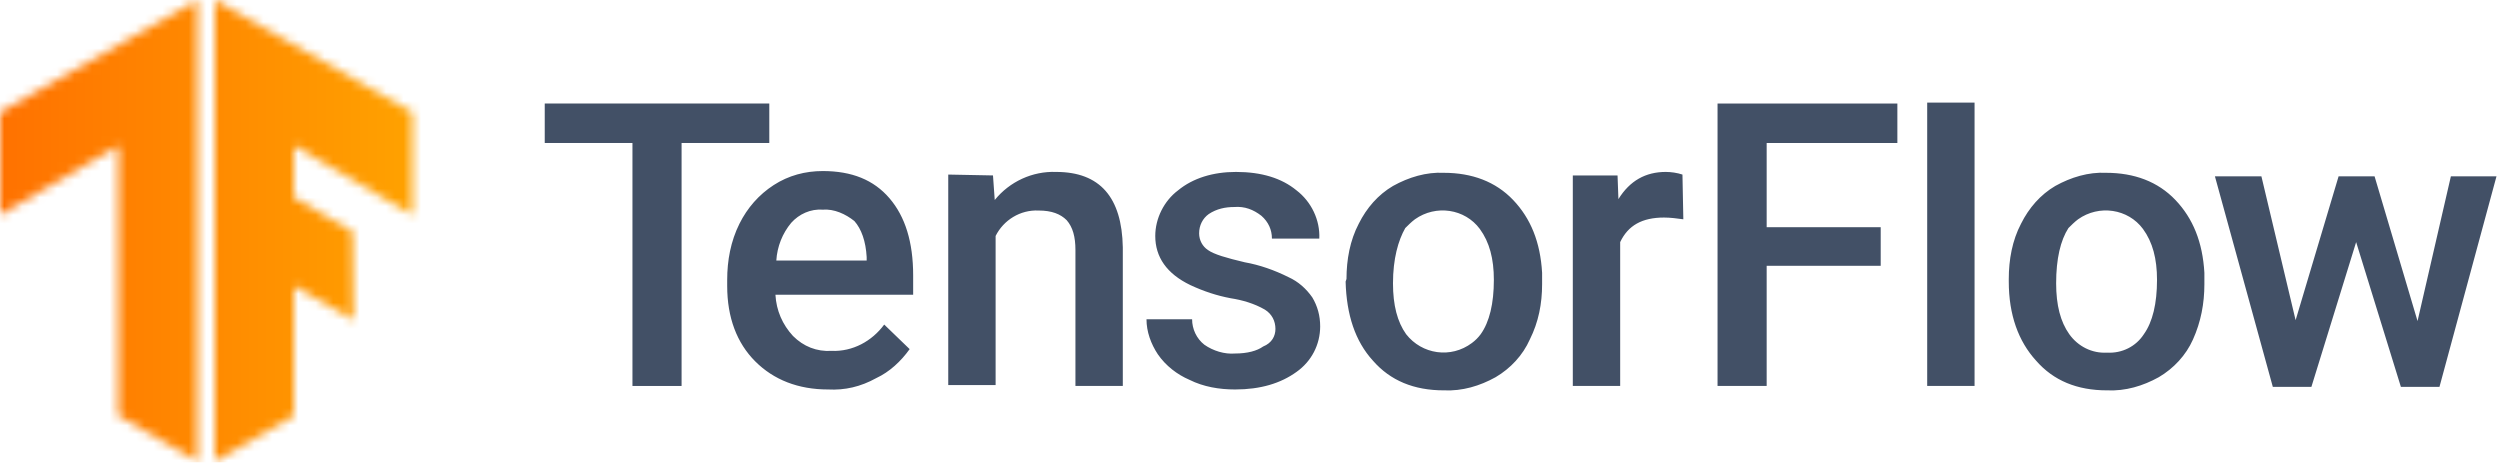
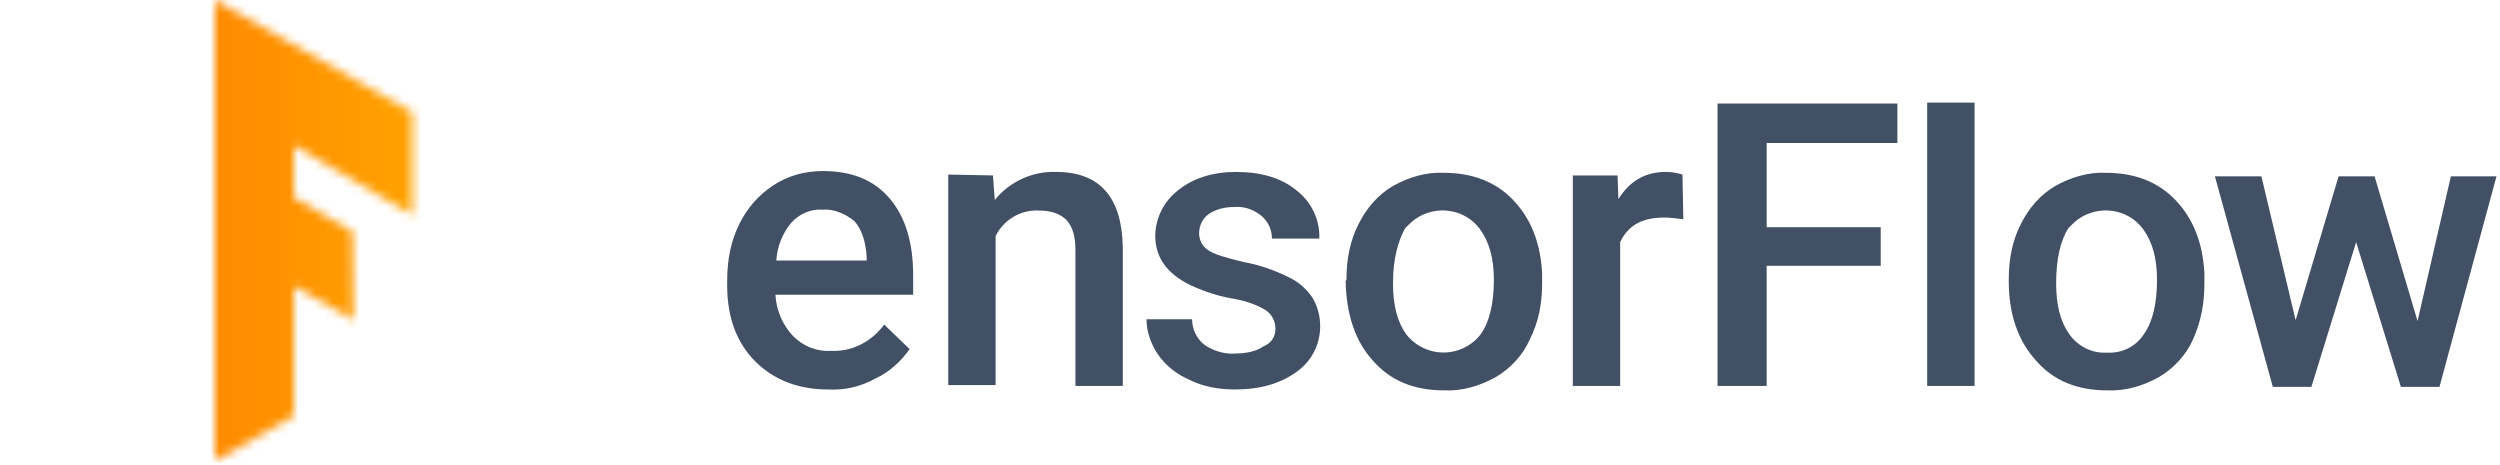
<svg xmlns="http://www.w3.org/2000/svg" xmlns:xlink="http://www.w3.org/1999/xlink" width="285" height="53" viewBox="0 0 285 53">
  <defs>
    <polygon id="a" points="22.5 12.8 0 0 0 52.6 9 47.4 9 32.6 15.8 36.5 15.7 26.4 9 22.5 9 16.6 22.5 24.5" />
    <polygon id="d" points="0 12.8 22.5 0 22.5 52.6 13.5 47.4 13.5 16.6 0 24.5" />
    <linearGradient id="b" x1="0%" x2="100%" y1="50%" y2="50%">
      <stop offset="0%" stop-color="#FF6F00" />
      <stop offset="100%" stop-color="#FFA800" />
    </linearGradient>
  </defs>
  <g fill="none" fill-rule="evenodd">
    <g transform="translate(24.5)">
      <mask id="c" fill="#fff">
        <use xlink:href="#a" />
      </mask>
      <polygon fill="url(#b)" fill-rule="nonzero" points="-26.6 -.2 28.6 -.2 28.6 52.7 -26.6 52.7" mask="url(#c)" />
    </g>
    <mask id="e" fill="#fff">
      <use xlink:href="#d" />
    </mask>
-     <polygon fill="url(#b)" fill-rule="nonzero" points="-2.4 -.2 52.8 -.2 52.8 52.7 -2.4 52.7" mask="url(#e)" />
-     <polygon fill="#425066" fill-rule="nonzero" points="87.7 16.3 77.7 16.3 77.7 44 72.1 44 72.1 16.3 62.1 16.3 62.1 11.8 87.7 11.8" />
    <path fill="#425066" fill-rule="nonzero" d="M94.4,44.4 C91,44.4 88.2,43.3 86.1,41.2 C84,39.1 82.9,36.2 82.9,32.6 L82.9,31.9 C82.9,29.7 83.3,27.5 84.3,25.5 C85.2,23.7 86.5,22.2 88.2,21.1 C89.9,20 91.8,19.5 93.8,19.5 C97.1,19.5 99.6,20.5 101.4,22.6 C103.2,24.7 104.1,27.6 104.1,31.4 L104.1,33.6 L88.4,33.6 C88.5,35.4 89.2,37 90.4,38.3 C91.6,39.5 93.1,40.1 94.8,40 C97.2,40.1 99.4,38.9 100.8,37 L103.7,39.8 C102.7,41.2 101.4,42.4 99.9,43.1 C98.1,44.1 96.3,44.5 94.4,44.4 L94.4,44.4 Z M93.8,23.9 C92.4,23.8 91.1,24.4 90.2,25.4 C89.2,26.6 88.6,28.1 88.5,29.7 L98.8,29.7 L98.8,29.3 C98.7,27.5 98.2,26.1 97.4,25.2 C96.4,24.4 95.1,23.8 93.8,23.9 L93.8,23.9 Z M113.2,20 L113.4,22.8 C115.1,20.7 117.7,19.5 120.4,19.6 C125.4,19.6 127.9,22.5 128,28.2 L128,44 L122.6,44 L122.6,28.5 C122.6,27 122.3,25.9 121.6,25.1 C120.9,24.4 119.9,24 118.4,24 C116.3,23.9 114.4,25.1 113.5,26.9 L113.5,43.9 L108.1,43.9 L108.1,19.9 L113.2,20 L113.2,20 Z M145.4,37.5 C145.4,36.6 145,35.8 144.2,35.3 C143,34.6 141.6,34.2 140.3,34 C138.7,33.7 137.2,33.2 135.7,32.5 C133,31.2 131.7,29.3 131.7,26.9 C131.7,24.9 132.7,22.9 134.3,21.7 C136,20.3 138.3,19.6 140.9,19.6 C143.8,19.6 146.1,20.3 147.8,21.7 C149.5,23 150.5,25.1 150.4,27.2 L145,27.2 C145,26.2 144.6,25.3 143.8,24.6 C142.9,23.9 141.9,23.5 140.7,23.6 C139.7,23.6 138.7,23.8 137.8,24.4 C137.1,24.9 136.7,25.7 136.7,26.6 C136.7,27.4 137.1,28.1 137.7,28.5 C138.4,29 139.8,29.4 141.9,29.9 C143.6,30.2 145.3,30.8 146.9,31.6 C148,32.1 148.9,32.9 149.6,33.9 C150.2,34.9 150.5,36 150.5,37.2 C150.5,39.3 149.5,41.2 147.8,42.4 C146,43.7 143.7,44.4 140.8,44.4 C139,44.4 137.2,44.1 135.6,43.3 C134.2,42.7 132.9,41.7 132,40.4 C131.2,39.2 130.7,37.8 130.7,36.4 L135.9,36.4 C135.9,37.5 136.4,38.6 137.3,39.3 C138.3,40 139.6,40.4 140.8,40.3 C142.2,40.3 143.3,40 144,39.5 C145,39.1 145.4,38.3 145.4,37.5 L145.4,37.5 Z M153.5,31.8 C153.5,29.6 153.9,27.4 154.9,25.5 C155.8,23.7 157.1,22.2 158.8,21.2 C160.6,20.2 162.6,19.6 164.6,19.7 C167.8,19.7 170.5,20.7 172.5,22.8 C174.5,24.9 175.6,27.6 175.8,31.1 L175.8,32.4 C175.8,34.6 175.4,36.7 174.4,38.7 C173.6,40.5 172.2,42 170.5,43 C168.7,44 166.7,44.6 164.6,44.5 C161.2,44.5 158.5,43.4 156.5,41.1 C154.5,38.9 153.5,35.9 153.4,32.1 L153.5,31.8 L153.5,31.8 Z M158.8,32.3 C158.8,34.8 159.3,36.7 160.3,38.1 C162.1,40.4 165.4,40.9 167.8,39.1 C168.2,38.8 168.5,38.5 168.8,38.1 C169.8,36.7 170.3,34.6 170.3,31.9 C170.3,29.5 169.8,27.6 168.7,26.1 C167,23.8 163.7,23.3 161.3,25 C160.9,25.3 160.5,25.7 160.2,26 C159.4,27.4 158.8,29.5 158.8,32.3 L158.8,32.3 Z M191.9,25 C191.2,24.9 190.4,24.8 189.7,24.8 C187.2,24.8 185.6,25.7 184.7,27.6 L184.7,44 L179.3,44 L179.3,20 L184.4,20 L184.5,22.7 C185.8,20.6 187.6,19.6 189.9,19.6 C190.5,19.6 191.2,19.7 191.8,19.9 L191.9,25 Z M214.4,30.3 L201.4,30.3 L201.4,44 L195.8,44 L195.8,11.8 L216.3,11.8 L216.3,16.3 L201.4,16.3 L201.4,25.9 L214.4,25.9 L214.4,30.3 Z M225.1,44 L219.7,44 L219.7,11.7 L225.1,11.7 L225.1,44 Z M229,31.8 C229,29.6 229.4,27.4 230.4,25.5 C231.3,23.7 232.6,22.2 234.3,21.2 C236.1,20.2 238.1,19.6 240.1,19.7 C243.3,19.7 246,20.7 248,22.8 C250,24.9 251.1,27.6 251.3,31.1 L251.3,32.4 C251.3,34.6 250.9,36.7 250,38.7 C249.2,40.5 247.8,42 246.1,43 C244.3,44 242.3,44.6 240.2,44.5 C236.8,44.5 234.1,43.4 232.1,41.1 C230.1,38.9 229,35.9 229,32.1 L229,31.8 L229,31.8 Z M234.4,32.3 C234.4,34.8 234.9,36.7 235.9,38.1 C236.9,39.5 238.5,40.3 240.2,40.2 C241.9,40.3 243.5,39.5 244.4,38.1 C245.4,36.7 245.9,34.6 245.9,31.9 C245.9,29.5 245.4,27.6 244.3,26.1 C242.6,23.8 239.3,23.3 236.9,25 C236.5,25.3 236.1,25.7 235.8,26 C234.9,27.4 234.4,29.5 234.4,32.3 L234.4,32.3 Z M275.6,36.6 L279.4,20.1 L284.6,20.1 L278.1,44.1 L273.7,44.1 L268.6,27.6 L263.5,44.1 L259.1,44.1 L252.5,20.1 L257.8,20.1 L261.7,36.5 L266.6,20.1 L270.7,20.1 L275.6,36.6 L275.6,36.6 Z" />
  </g>
</svg>